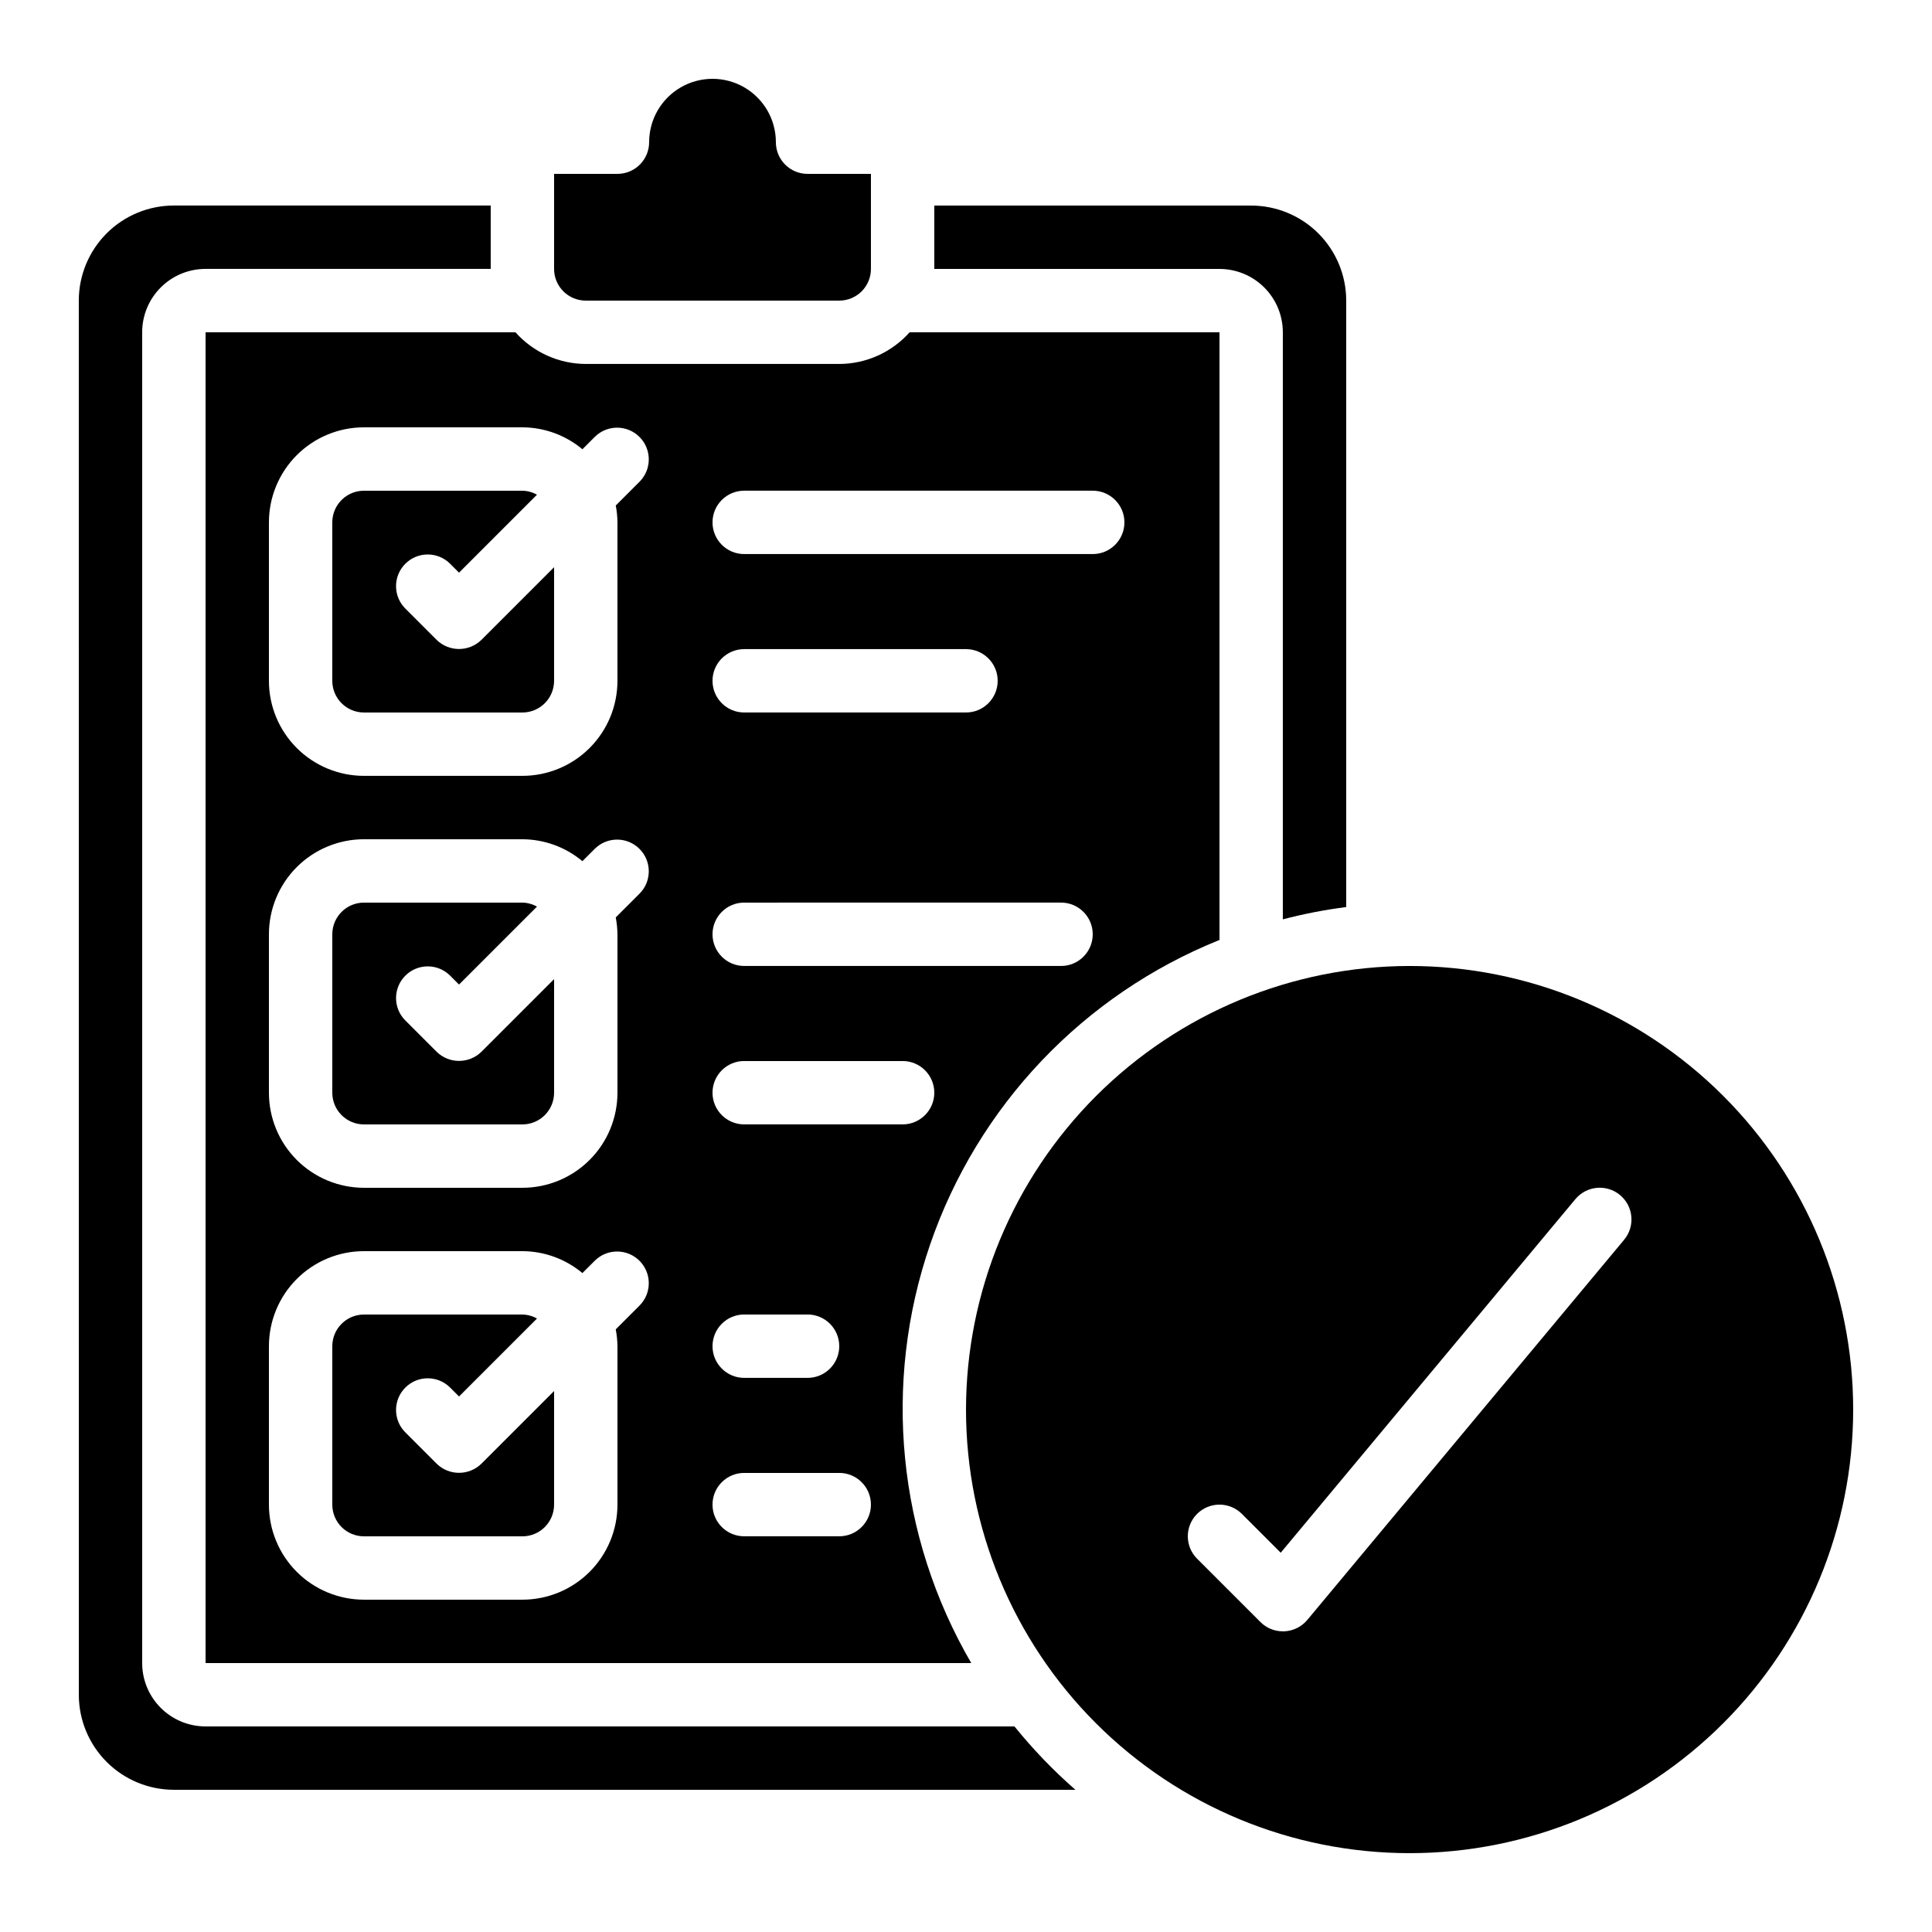
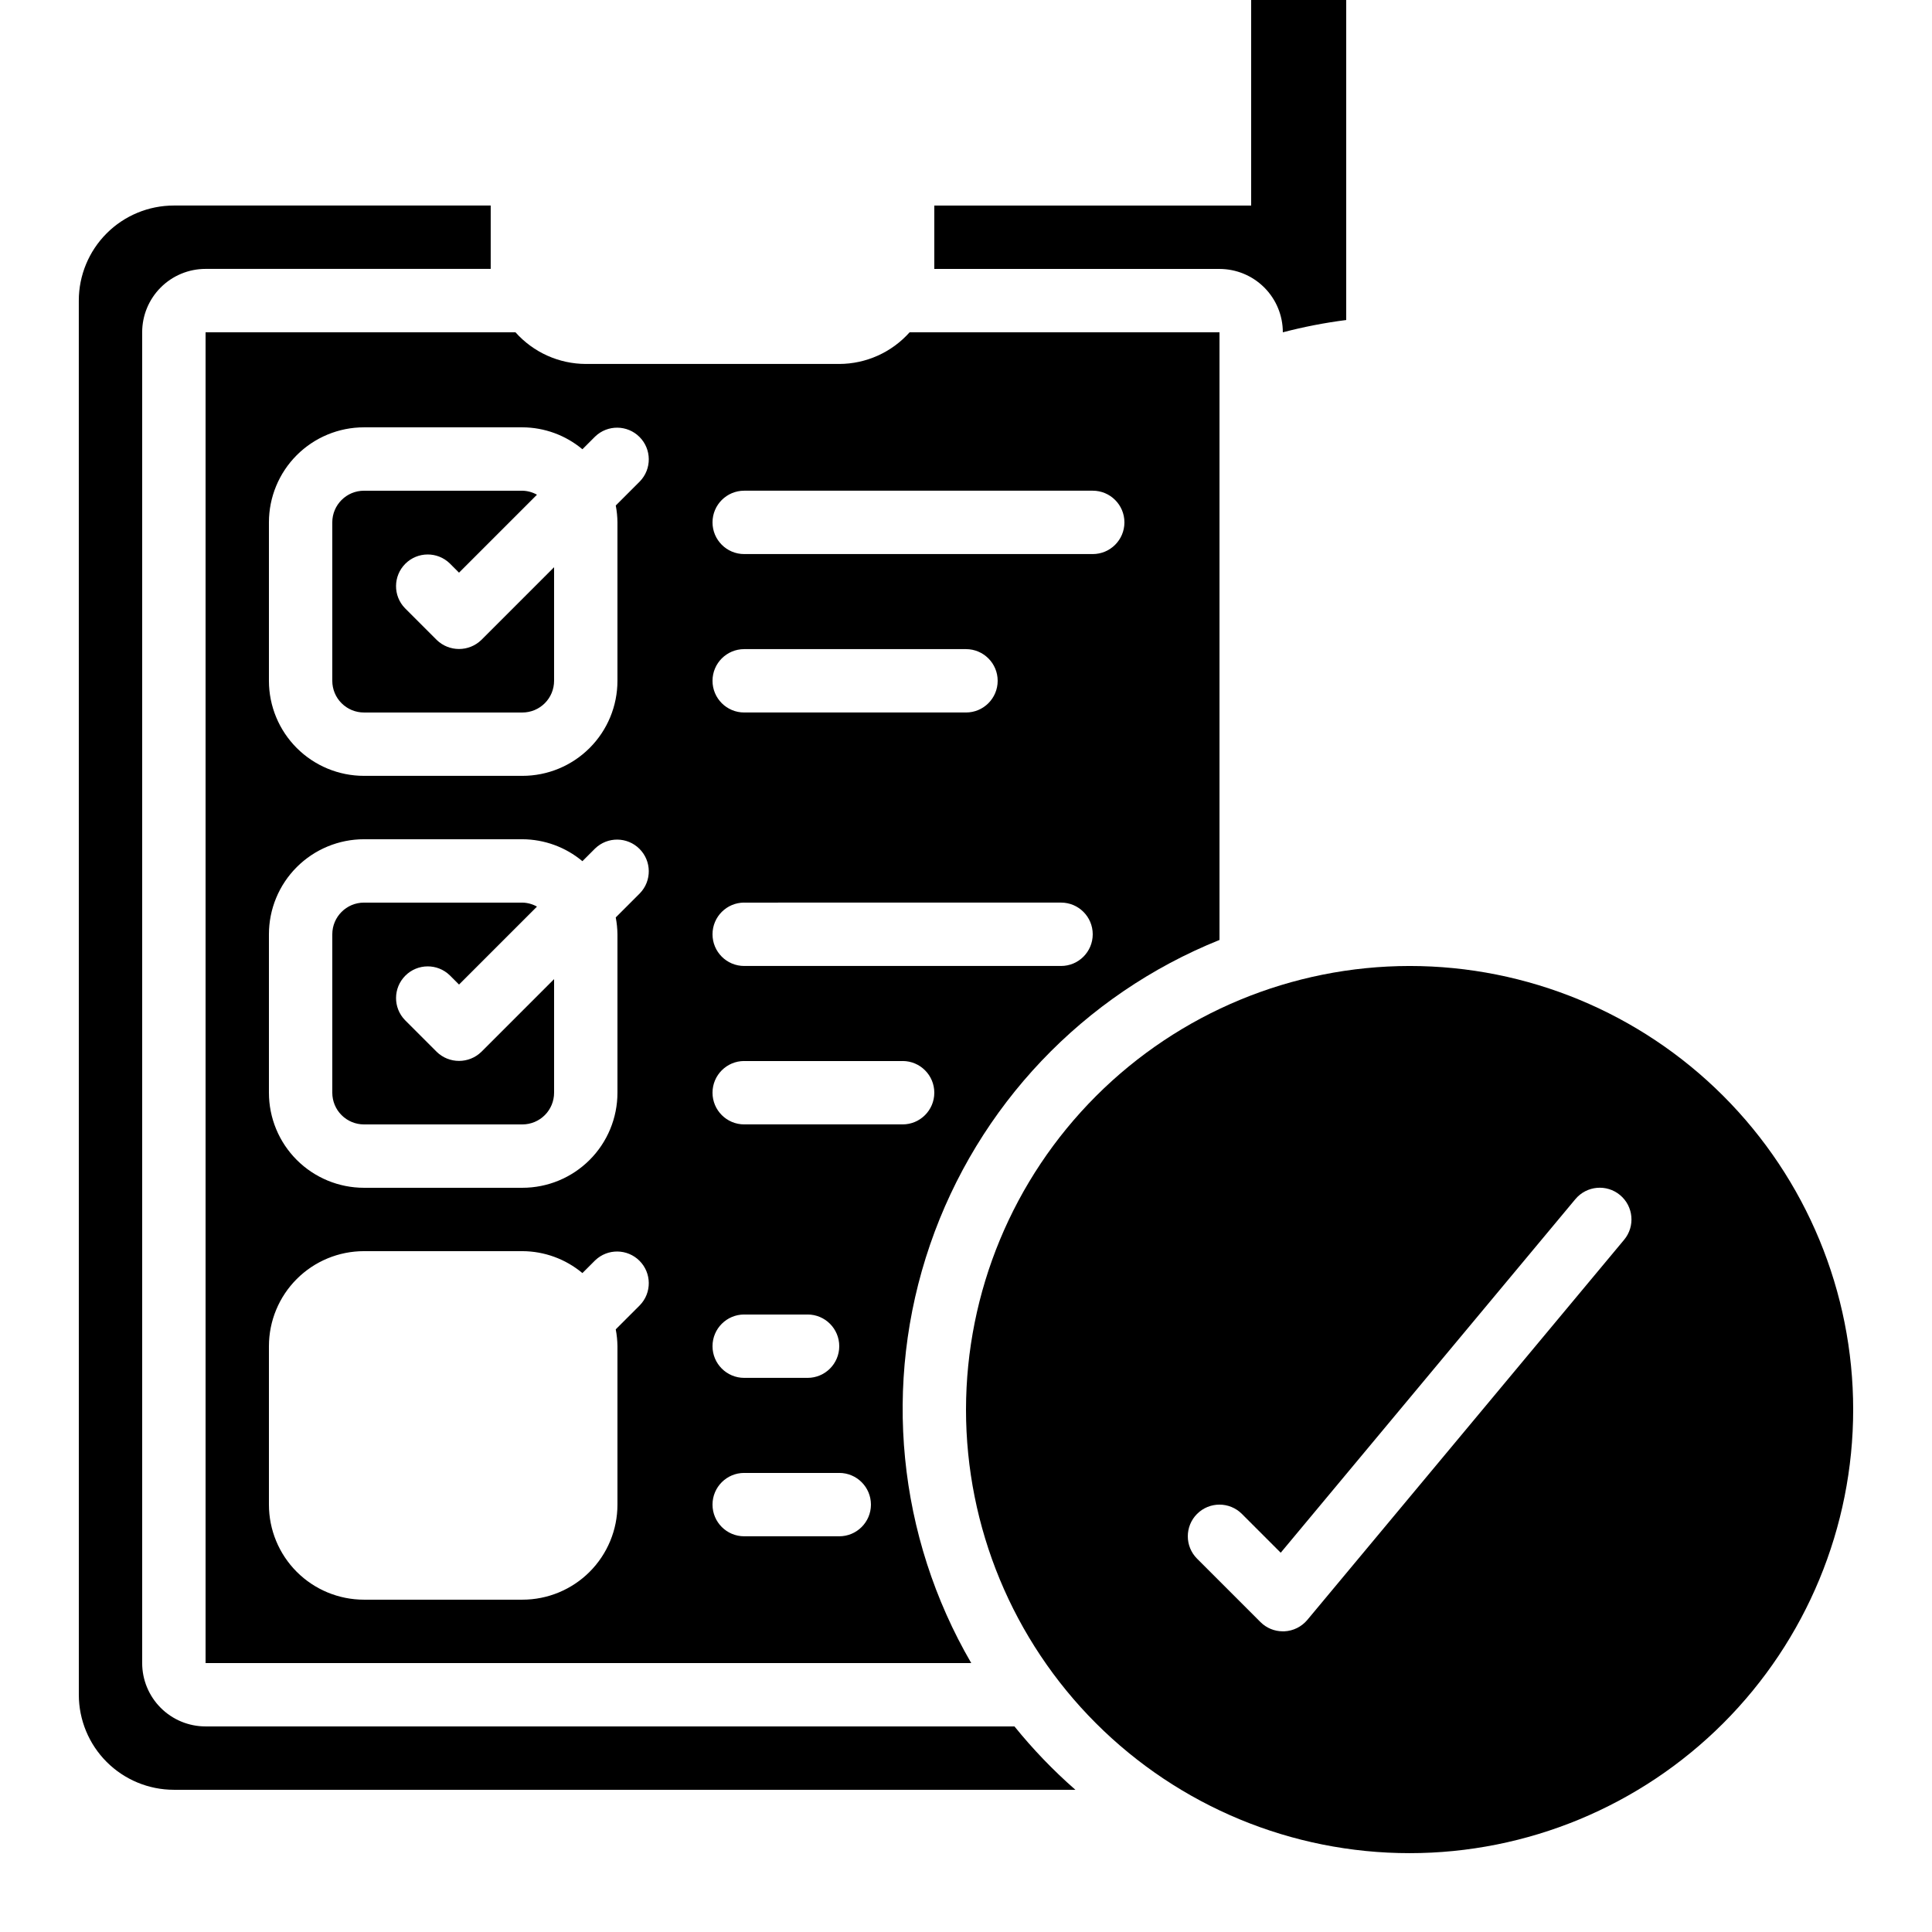
<svg xmlns="http://www.w3.org/2000/svg" fill="#000000" width="800px" height="800px" version="1.1" viewBox="144 144 512 512">
  <g>
-     <path d="m259.71 531.89-8.398-8.398 0.004 0.004c-3.184-3.297-3.137-8.535 0.102-11.773s8.477-3.285 11.77-0.102l2.461 2.461 20.656-20.656c-1.18-0.668-2.508-1.031-3.863-1.059h-41.984c-4.637 0-8.395 3.758-8.395 8.398v41.984c0 2.227 0.883 4.359 2.457 5.938 1.578 1.574 3.711 2.457 5.938 2.457h41.984c2.231 0 4.363-0.883 5.938-2.457 1.578-1.578 2.461-3.711 2.461-5.938v-30.113l-19.254 19.254c-3.301 3.231-8.574 3.231-11.875 0z" />
    <path d="m232.06 282.44v41.984c0 2.227 0.883 4.363 2.457 5.938 1.578 1.574 3.711 2.461 5.938 2.461h41.984c2.231 0 4.363-0.887 5.938-2.461 1.578-1.574 2.461-3.711 2.461-5.938v-30.109l-19.254 19.254c-3.301 3.227-8.574 3.227-11.875 0l-8.398-8.398h0.004c-3.184-3.293-3.137-8.531 0.102-11.77 3.238-3.238 8.477-3.285 11.77-0.102l2.461 2.461 20.656-20.656c-1.18-0.668-2.508-1.031-3.863-1.059h-41.984c-4.637 0-8.395 3.758-8.395 8.395z" />
    <path d="m259.71 422.73-8.398-8.398h0.004c-3.184-3.293-3.137-8.531 0.102-11.77 3.238-3.242 8.477-3.285 11.77-0.105l2.461 2.461 20.656-20.656c-1.18-0.668-2.508-1.031-3.863-1.059h-41.984c-4.637 0-8.395 3.762-8.395 8.398v41.984c0 2.227 0.883 4.363 2.457 5.938 1.578 1.574 3.711 2.461 5.938 2.461h41.984c2.231 0 4.363-0.887 5.938-2.461 1.578-1.574 2.461-3.711 2.461-5.938v-30.109l-19.254 19.254c-3.301 3.227-8.574 3.227-11.875 0z" />
    <path d="m164.89 593.12c0 6.68 2.656 13.09 7.379 17.812s11.133 7.379 17.812 7.379h238.91c-5.856-5.121-11.258-10.742-16.148-16.793h-214.37c-4.457 0-8.727-1.77-11.875-4.918-3.152-3.152-4.922-7.422-4.922-11.875v-352.67c0-4.453 1.77-8.727 4.922-11.875 3.148-3.148 7.418-4.918 11.875-4.918h75.57v-16.793h-83.969c-6.68 0-13.09 2.652-17.812 7.375-4.723 4.727-7.379 11.133-7.379 17.812z" />
-     <path d="m307.63 190.08h-16.793v25.191c0 2.227 0.883 4.363 2.461 5.938 1.574 1.574 3.707 2.457 5.938 2.457h67.176-0.004c2.227 0 4.363-0.883 5.938-2.457 1.574-1.574 2.461-3.711 2.461-5.938v-25.191h-16.793c-4.641 0-8.398-3.758-8.398-8.398 0-6-3.199-11.543-8.395-14.543-5.199-3-11.598-3-16.797 0-5.195 3-8.395 8.543-8.395 14.543 0 2.227-0.887 4.363-2.461 5.938-1.574 1.574-3.711 2.461-5.938 2.461z" />
    <path d="m198.48 232.06v352.67h202.91c-19.562-33.617-23.551-74.074-10.922-110.86 12.629-36.785 40.625-66.266 76.711-80.773v-161.04h-82.121c-4.738 5.32-11.516 8.375-18.641 8.395h-67.172c-7.125-0.02-13.906-3.074-18.645-8.395zm115.09 257.84-6.391 6.391c0.285 1.473 0.434 2.969 0.453 4.469v41.984c0 6.68-2.652 13.086-7.379 17.812-4.723 4.723-11.129 7.375-17.812 7.375h-41.984c-6.68 0-13.086-2.652-17.812-7.375-4.723-4.727-7.375-11.133-7.375-17.812v-41.984c0-6.684 2.652-13.09 7.375-17.812 4.727-4.727 11.133-7.379 17.812-7.379h41.984c5.816 0.023 11.441 2.078 15.906 5.809l3.359-3.359v0.004c3.293-3.184 8.531-3.137 11.77 0.102 3.238 3.238 3.285 8.477 0.102 11.77zm0-109.16-6.391 6.391c0.285 1.473 0.434 2.969 0.453 4.469v41.984c0 6.68-2.652 13.09-7.379 17.812-4.723 4.723-11.129 7.379-17.812 7.379h-41.984c-6.68 0-13.086-2.656-17.812-7.379-4.723-4.723-7.375-11.133-7.375-17.812v-41.984c0-6.68 2.652-13.09 7.375-17.812 4.727-4.723 11.133-7.379 17.812-7.379h41.984c5.816 0.027 11.441 2.082 15.906 5.812l3.359-3.359c3.293-3.184 8.531-3.137 11.77 0.102 3.238 3.238 3.285 8.477 0.102 11.77zm27.652-106.7h92.363c4.637 0 8.398 3.758 8.398 8.395 0 4.641-3.762 8.398-8.398 8.398h-92.363c-4.641 0-8.398-3.758-8.398-8.398 0-4.637 3.758-8.395 8.398-8.395zm0 41.984h58.777c4.637 0 8.395 3.758 8.395 8.395 0 4.641-3.758 8.398-8.395 8.398h-58.777c-4.641 0-8.398-3.758-8.398-8.398 0-4.637 3.758-8.395 8.398-8.395zm0 67.176 83.965-0.004c4.641 0 8.398 3.762 8.398 8.398 0 4.637-3.758 8.398-8.398 8.398h-83.965c-4.641 0-8.398-3.762-8.398-8.398 0-4.637 3.758-8.398 8.398-8.398zm0 41.984h41.984l-0.004-0.004c4.641 0 8.398 3.762 8.398 8.398 0 4.637-3.758 8.398-8.398 8.398h-41.98c-4.641 0-8.398-3.762-8.398-8.398 0-4.637 3.758-8.398 8.398-8.398zm0 67.176h16.793v-0.004c4.637 0 8.395 3.758 8.395 8.398 0 4.637-3.758 8.395-8.395 8.395h-16.793c-4.641 0-8.398-3.758-8.398-8.395 0-4.641 3.758-8.398 8.398-8.398zm0 41.984h25.191l-0.004-0.004c4.637 0 8.398 3.758 8.398 8.398 0 4.637-3.762 8.395-8.398 8.395h-25.188c-4.641 0-8.398-3.758-8.398-8.395 0-4.641 3.758-8.398 8.398-8.398zm-42.875-271.29 3.359-3.359c3.293-3.18 8.531-3.137 11.77 0.102 3.238 3.242 3.285 8.477 0.102 11.773l-6.391 6.391c0.281 1.473 0.43 2.973 0.445 4.473v41.984c0 6.684-2.652 13.09-7.379 17.812-4.723 4.727-11.129 7.379-17.812 7.379h-41.984c-6.68 0-13.086-2.652-17.812-7.379-4.723-4.723-7.375-11.129-7.375-17.812v-41.984c0-6.68 2.652-13.086 7.375-17.812 4.727-4.723 11.133-7.375 17.812-7.375h41.984c5.816 0.023 11.441 2.078 15.906 5.809z" />
    <path d="m400 517.55c0 31.176 12.383 61.078 34.43 83.125 22.047 22.043 51.945 34.43 83.125 34.43 31.176 0 61.078-12.387 83.125-34.43 22.043-22.047 34.43-51.949 34.43-83.125 0-31.18-12.387-61.078-34.43-83.125-22.047-22.047-51.949-34.43-83.125-34.43-31.168 0.031-61.051 12.43-83.09 34.465-22.035 22.039-34.434 51.922-34.465 83.09zm61.238 27.652v-0.004c3.277-3.277 8.594-3.277 11.871 0l10.293 10.293 78.09-93.707h0.004c2.973-3.566 8.273-4.047 11.84-1.074 3.562 2.973 4.047 8.273 1.074 11.84l-83.969 100.76c-1.52 1.809-3.723 2.898-6.078 3.008h-0.398c-2.227 0.004-4.363-0.879-5.934-2.461l-16.793-16.793c-3.273-3.277-3.273-8.586 0-11.867z" />
-     <path d="m475.57 198.48h-83.969v16.793h75.57c4.457 0 8.727 1.77 11.875 4.918 3.152 3.148 4.918 7.422 4.918 11.875v155.57c5.523-1.445 11.133-2.535 16.797-3.258v-160.71c0-6.68-2.656-13.086-7.379-17.812-4.727-4.723-11.133-7.375-17.812-7.375z" />
+     <path d="m475.57 198.48h-83.969v16.793h75.57c4.457 0 8.727 1.77 11.875 4.918 3.152 3.148 4.918 7.422 4.918 11.875c5.523-1.445 11.133-2.535 16.797-3.258v-160.71c0-6.68-2.656-13.086-7.379-17.812-4.727-4.723-11.133-7.375-17.812-7.375z" />
  </g>
</svg>